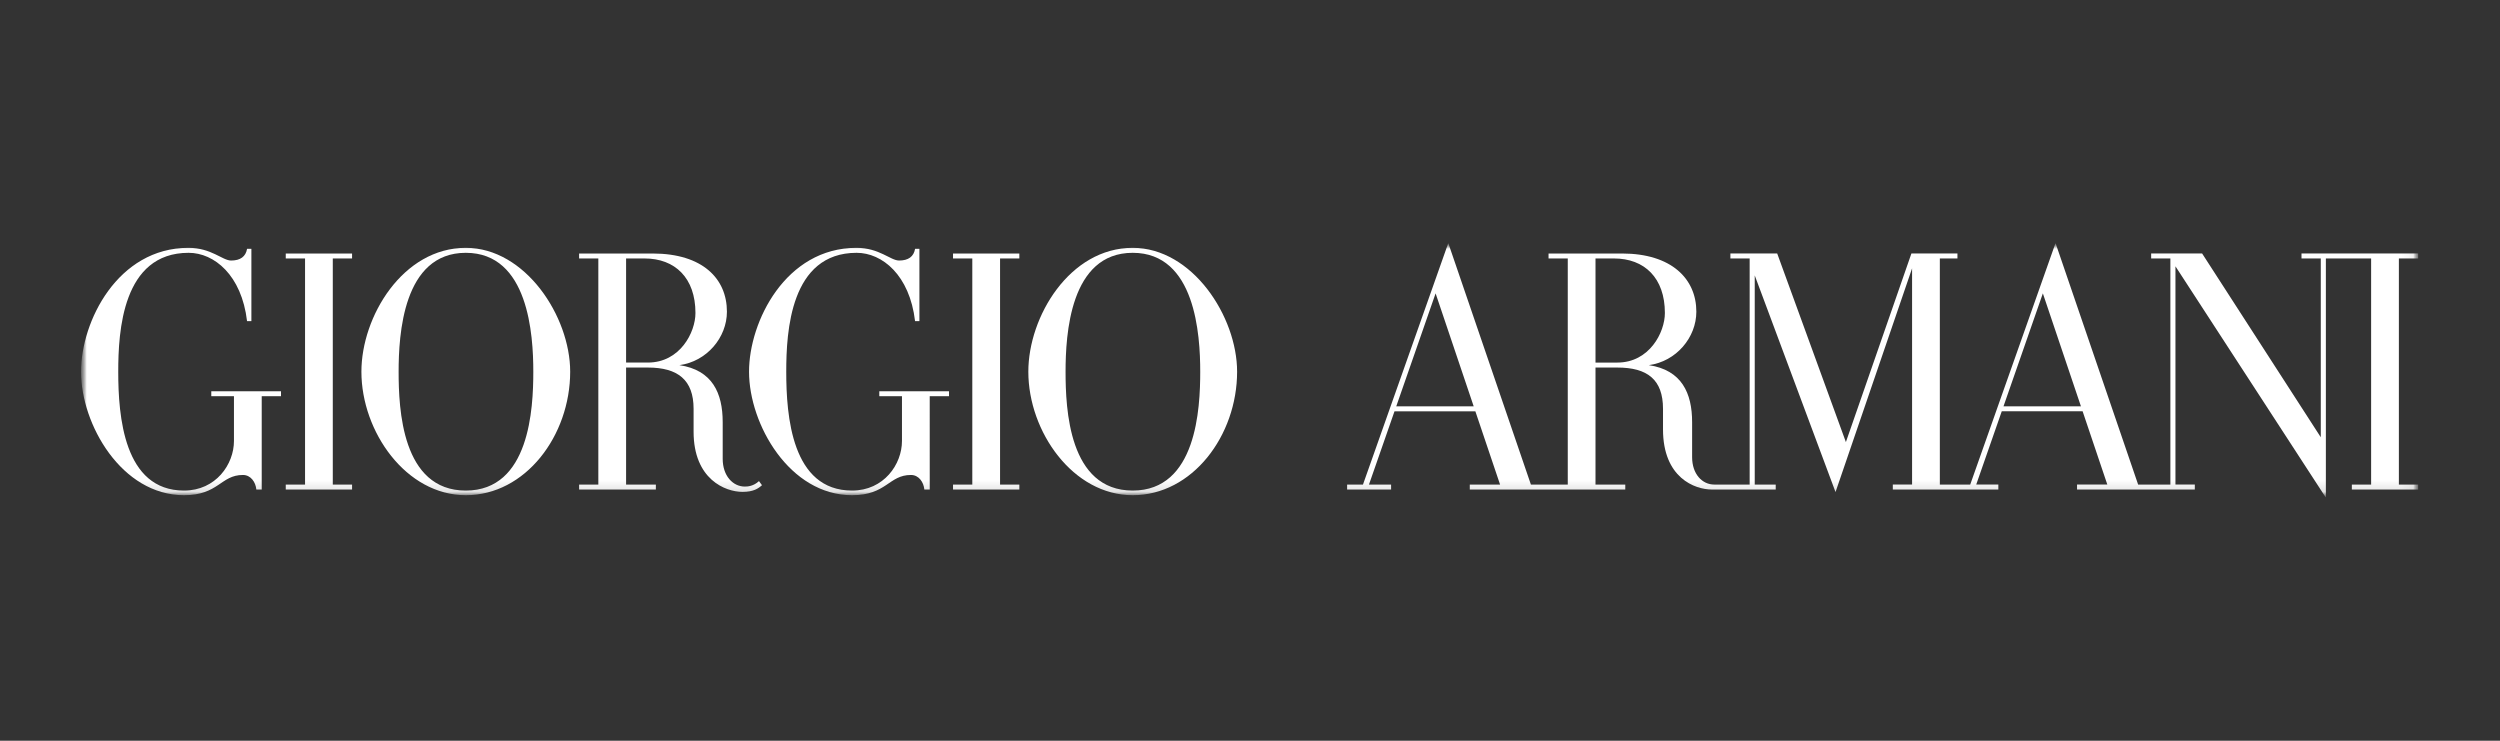
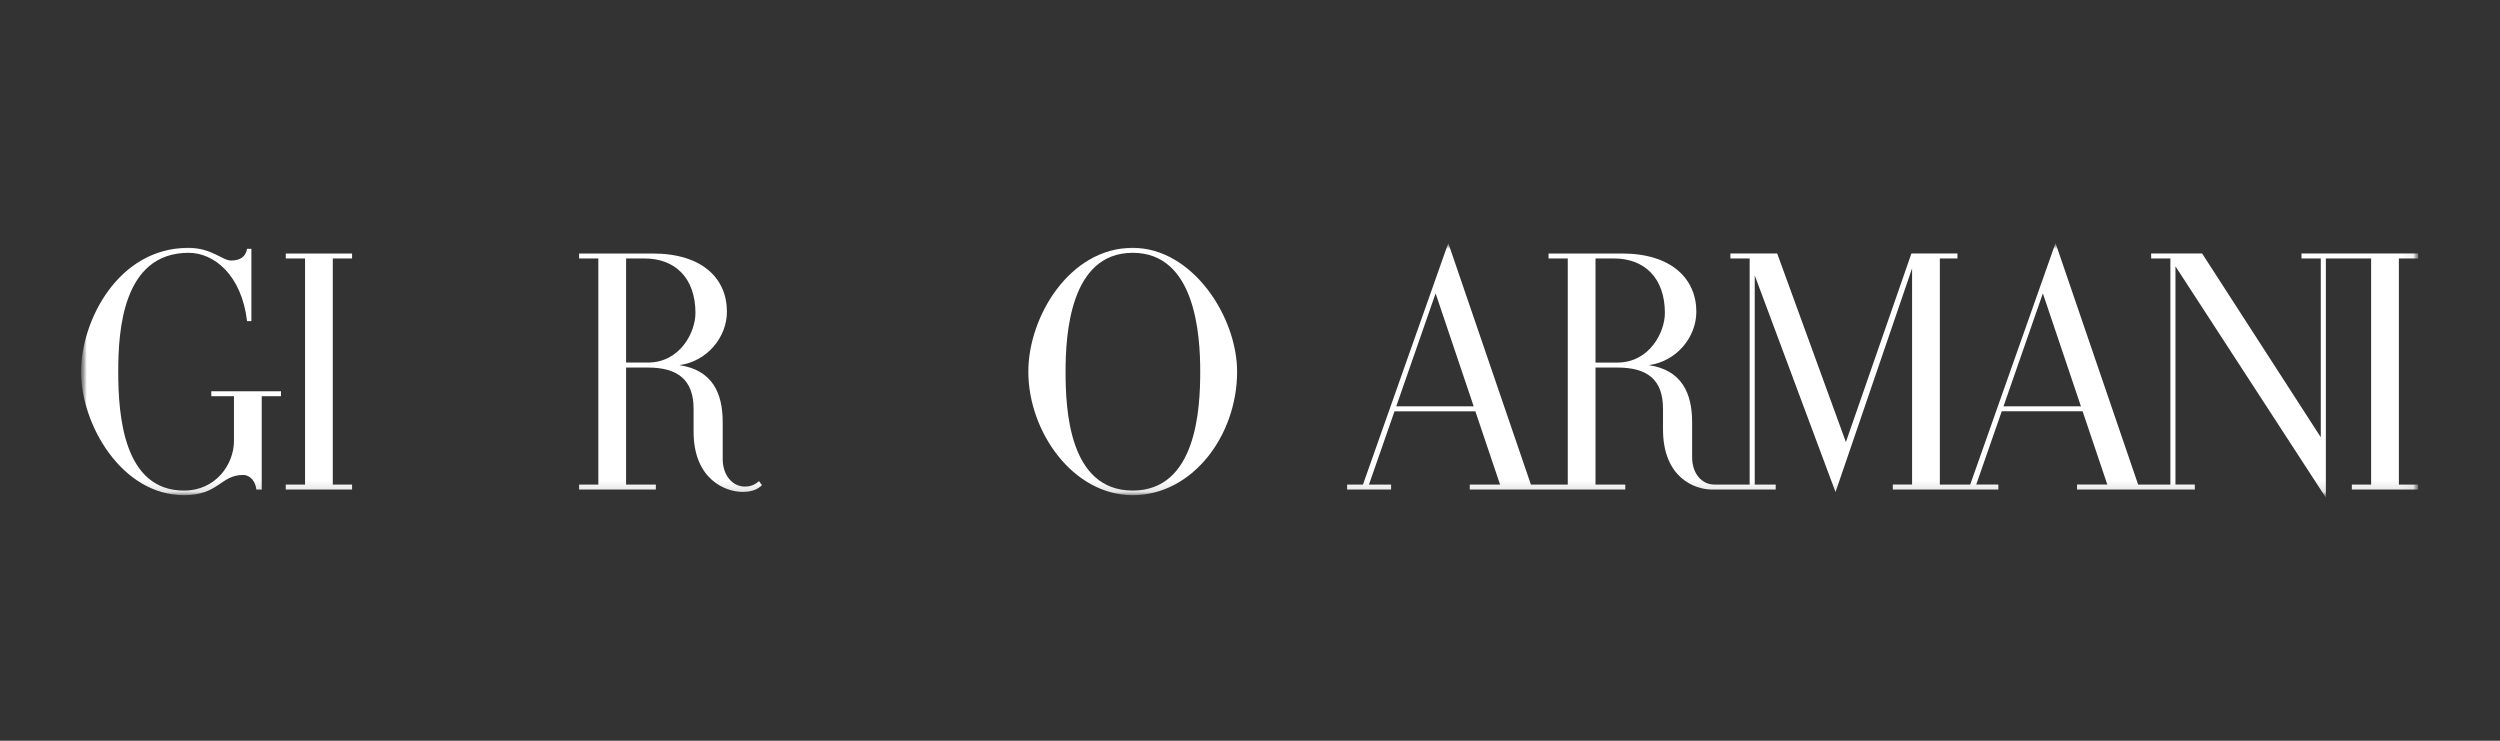
<svg xmlns="http://www.w3.org/2000/svg" width="216" height="64" viewBox="0 0 216 64" fill="none">
  <rect x="0" y="0" width="216" height="64" fill="#333333" stroke="none" />
  <g clip-path="url(#clip0_166_782)">
    <mask id="mask0_166_782" style="mask-type:luminance" maskUnits="userSpaceOnUse" x="7" y="21" width="202" height="22">
      <path d="M7 21V43H208.929V21" fill="white" />
    </mask>
    <g mask="url(#mask0_166_782)">
      <mask id="mask1_166_782" style="mask-type:luminance" maskUnits="userSpaceOnUse" x="7" y="21" width="202" height="22">
        <path d="M7 21H209V42.862H7V21Z" fill="white" />
      </mask>
      <g mask="url(#mask1_166_782)">
        <path d="M173.102 35.107L176.503 25.347L179.793 35.107H173.102ZM137.852 31.326V22.331H139.445C142.079 22.331 143.846 24.009 143.846 27.044C143.846 28.717 142.509 31.326 139.738 31.326H137.852ZM120.636 35.107L124.036 25.347L127.327 35.107H120.636ZM208.929 21.902H198.85V22.331H200.516V37.78L190.264 21.902H185.86V22.331H187.521V41.867H184.735L177.598 21L170.227 41.867H167.602V22.331H169.123V21.902H165.145L159.485 38.196L153.55 21.902H149.506V22.331H151.17V41.867C149.761 41.867 148.113 41.867 148.113 41.867C147.063 41.867 146.199 40.949 146.199 39.504V36.473C146.199 33.97 145.304 31.972 142.458 31.548C144.826 31.232 146.564 29.161 146.564 26.93C146.564 24.092 144.417 21.903 140.146 21.903H133.794V22.332H135.455V41.868L132.27 41.867L125.131 21L117.761 41.867H116.391V42.296H120.191V41.867H118.279L120.485 35.537H127.471L129.606 41.867H126.989V42.296C135.069 42.296 132.55 42.296 140.424 42.296L140.425 41.867H137.851V31.756H139.738C142.326 31.756 143.684 32.787 143.684 35.321V37.098C143.684 41.287 146.437 42.296 147.909 42.296H153.422V41.867H151.609V23.793L158.589 42.514L165.204 23.183V41.866H163.539V42.296H172.657V41.866H170.745L172.952 35.536H179.938L182.072 41.866H179.456V42.296H189.632V41.866H187.959V23.009L200.955 43V22.331H204.865V41.867H203.199V42.296H208.93V41.867H207.263V22.331H208.93L208.929 21.902Z" fill="white" />
      </g>
      <mask id="mask2_166_782" style="mask-type:luminance" maskUnits="userSpaceOnUse" x="7" y="21" width="202" height="22">
        <path d="M7 21H209V42.862H7V21Z" fill="white" />
      </mask>
      <g mask="url(#mask2_166_782)">
        <path d="M97.867 42.385C92.335 42.385 92.065 35.304 92.065 32.114C92.065 28.948 92.432 21.843 97.867 21.843C103.291 21.843 103.7 28.949 103.7 32.114C103.7 35.278 103.389 42.385 97.867 42.385ZM97.867 21.413C92.423 21.413 88.848 27.35 88.848 32.114C88.848 37.313 92.718 42.786 97.867 42.786C103.016 42.786 106.886 37.646 106.886 32.114C106.886 27.349 103.018 21.413 97.867 21.413Z" fill="white" />
      </g>
      <mask id="mask3_166_782" style="mask-type:luminance" maskUnits="userSpaceOnUse" x="7" y="21" width="202" height="22">
-         <path d="M7 21H209V42.862H7V21Z" fill="white" />
-       </mask>
+         </mask>
      <g mask="url(#mask3_166_782)">
        <path d="M82.341 22.331L84.007 22.332V41.867H82.341V42.297H88.071V41.867H86.405V22.332H88.071V21.903H82.341V22.331Z" fill="white" />
      </g>
      <mask id="mask4_166_782" style="mask-type:luminance" maskUnits="userSpaceOnUse" x="7" y="21" width="202" height="22">
        <path d="M7 21H209V42.862H7V21Z" fill="white" />
      </mask>
      <g mask="url(#mask4_166_782)">
        <path d="M54.094 31.325V22.331H55.687C58.321 22.331 60.087 24.009 60.087 27.044C60.087 28.717 58.752 31.325 55.979 31.325H54.094ZM64.355 42.04C63.305 42.04 62.441 41.094 62.441 39.648V36.472C62.441 33.96 61.546 31.972 58.7 31.548C61.068 31.232 62.806 29.16 62.806 26.93C62.806 24.092 60.72 21.903 56.388 21.903H50.035V22.332H51.696V41.868H50.035V42.297H56.666L56.667 41.868H54.094V31.756H55.979C58.569 31.756 59.926 32.828 59.926 35.321V37.299C59.926 41.423 62.679 42.498 64.151 42.498C65.094 42.498 65.513 42.213 65.836 41.922L65.575 41.569C65.097 42.014 64.587 42.04 64.355 42.04Z" fill="white" />
      </g>
      <mask id="mask5_166_782" style="mask-type:luminance" maskUnits="userSpaceOnUse" x="7" y="21" width="202" height="22">
        <path d="M7 21H209V42.862H7V21Z" fill="white" />
      </mask>
      <g mask="url(#mask5_166_782)">
-         <path d="M40.245 42.385C34.713 42.385 34.441 35.304 34.441 32.114C34.441 28.948 34.81 21.843 40.245 21.843C45.669 21.843 46.078 28.949 46.078 32.114C46.078 35.278 45.767 42.385 40.245 42.385ZM40.245 21.413C34.801 21.413 31.226 27.35 31.226 32.114C31.226 37.313 35.095 42.786 40.245 42.786C45.394 42.786 49.264 37.646 49.264 32.114C49.264 27.349 45.396 21.413 40.245 21.413Z" fill="white" />
-       </g>
+         </g>
      <mask id="mask6_166_782" style="mask-type:luminance" maskUnits="userSpaceOnUse" x="7" y="21" width="202" height="22">
        <path d="M7 21H209V42.862H7V21Z" fill="white" />
      </mask>
      <g mask="url(#mask6_166_782)">
        <path d="M24.689 22.331L26.356 22.332V41.867H24.689V42.297H30.419V41.867H28.753V22.332H30.419V21.903H24.689V22.331Z" fill="white" />
      </g>
      <mask id="mask7_166_782" style="mask-type:luminance" maskUnits="userSpaceOnUse" x="7" y="21" width="202" height="22">
-         <path d="M7 21H209V42.862H7V21Z" fill="white" />
+         <path d="M7 21H209V42.862H7V21" fill="white" />
      </mask>
      <g mask="url(#mask7_166_782)">
        <path d="M18.255 34.234H20.214V38.101C20.214 40.11 18.656 42.385 15.902 42.385C10.69 42.385 10.216 35.94 10.216 32.114C10.216 28.631 10.574 21.843 16.297 21.843C18.504 21.843 20.877 23.767 21.345 27.744H21.72V21.499H21.347C21.231 22.168 20.769 22.51 19.966 22.51C19.218 22.51 18.26 21.413 16.282 21.413C10.165 21.413 7 27.78 7 32.114C7 36.679 10.517 42.786 15.902 42.786C18.89 42.786 19.068 41.037 20.989 41.037C21.67 41.037 22.087 41.657 22.148 42.296H22.612V34.234H24.278V33.804H18.255V34.234Z" fill="white" />
      </g>
      <mask id="mask8_166_782" style="mask-type:luminance" maskUnits="userSpaceOnUse" x="7" y="21" width="202" height="22">
-         <path d="M7 21H209V42.862H7V21Z" fill="white" />
-       </mask>
+         </mask>
      <g mask="url(#mask8_166_782)">
        <path d="M75.972 34.234H77.93V38.101C77.93 40.11 76.373 42.385 73.618 42.385C68.406 42.385 67.932 35.94 67.932 32.114C67.932 28.631 68.29 21.843 74.013 21.843C76.221 21.843 78.594 23.767 79.061 27.744H79.437V21.499H79.063C78.948 22.168 78.485 22.51 77.682 22.51C76.934 22.51 75.976 21.413 73.998 21.413C67.881 21.413 64.717 27.78 64.717 32.114C64.717 36.678 68.234 42.786 73.618 42.786C76.607 42.786 76.784 41.037 78.706 41.037C79.386 41.037 79.803 41.657 79.864 42.296H80.329L80.328 34.234H81.995V33.804H75.972V34.234Z" fill="white" />
      </g>
    </g>
  </g>
  <defs>
    <clipPath id="clip0_166_782">
      <rect width="202" height="22" fill="white" transform="translate(7 21)" />
    </clipPath>
  </defs>
</svg>